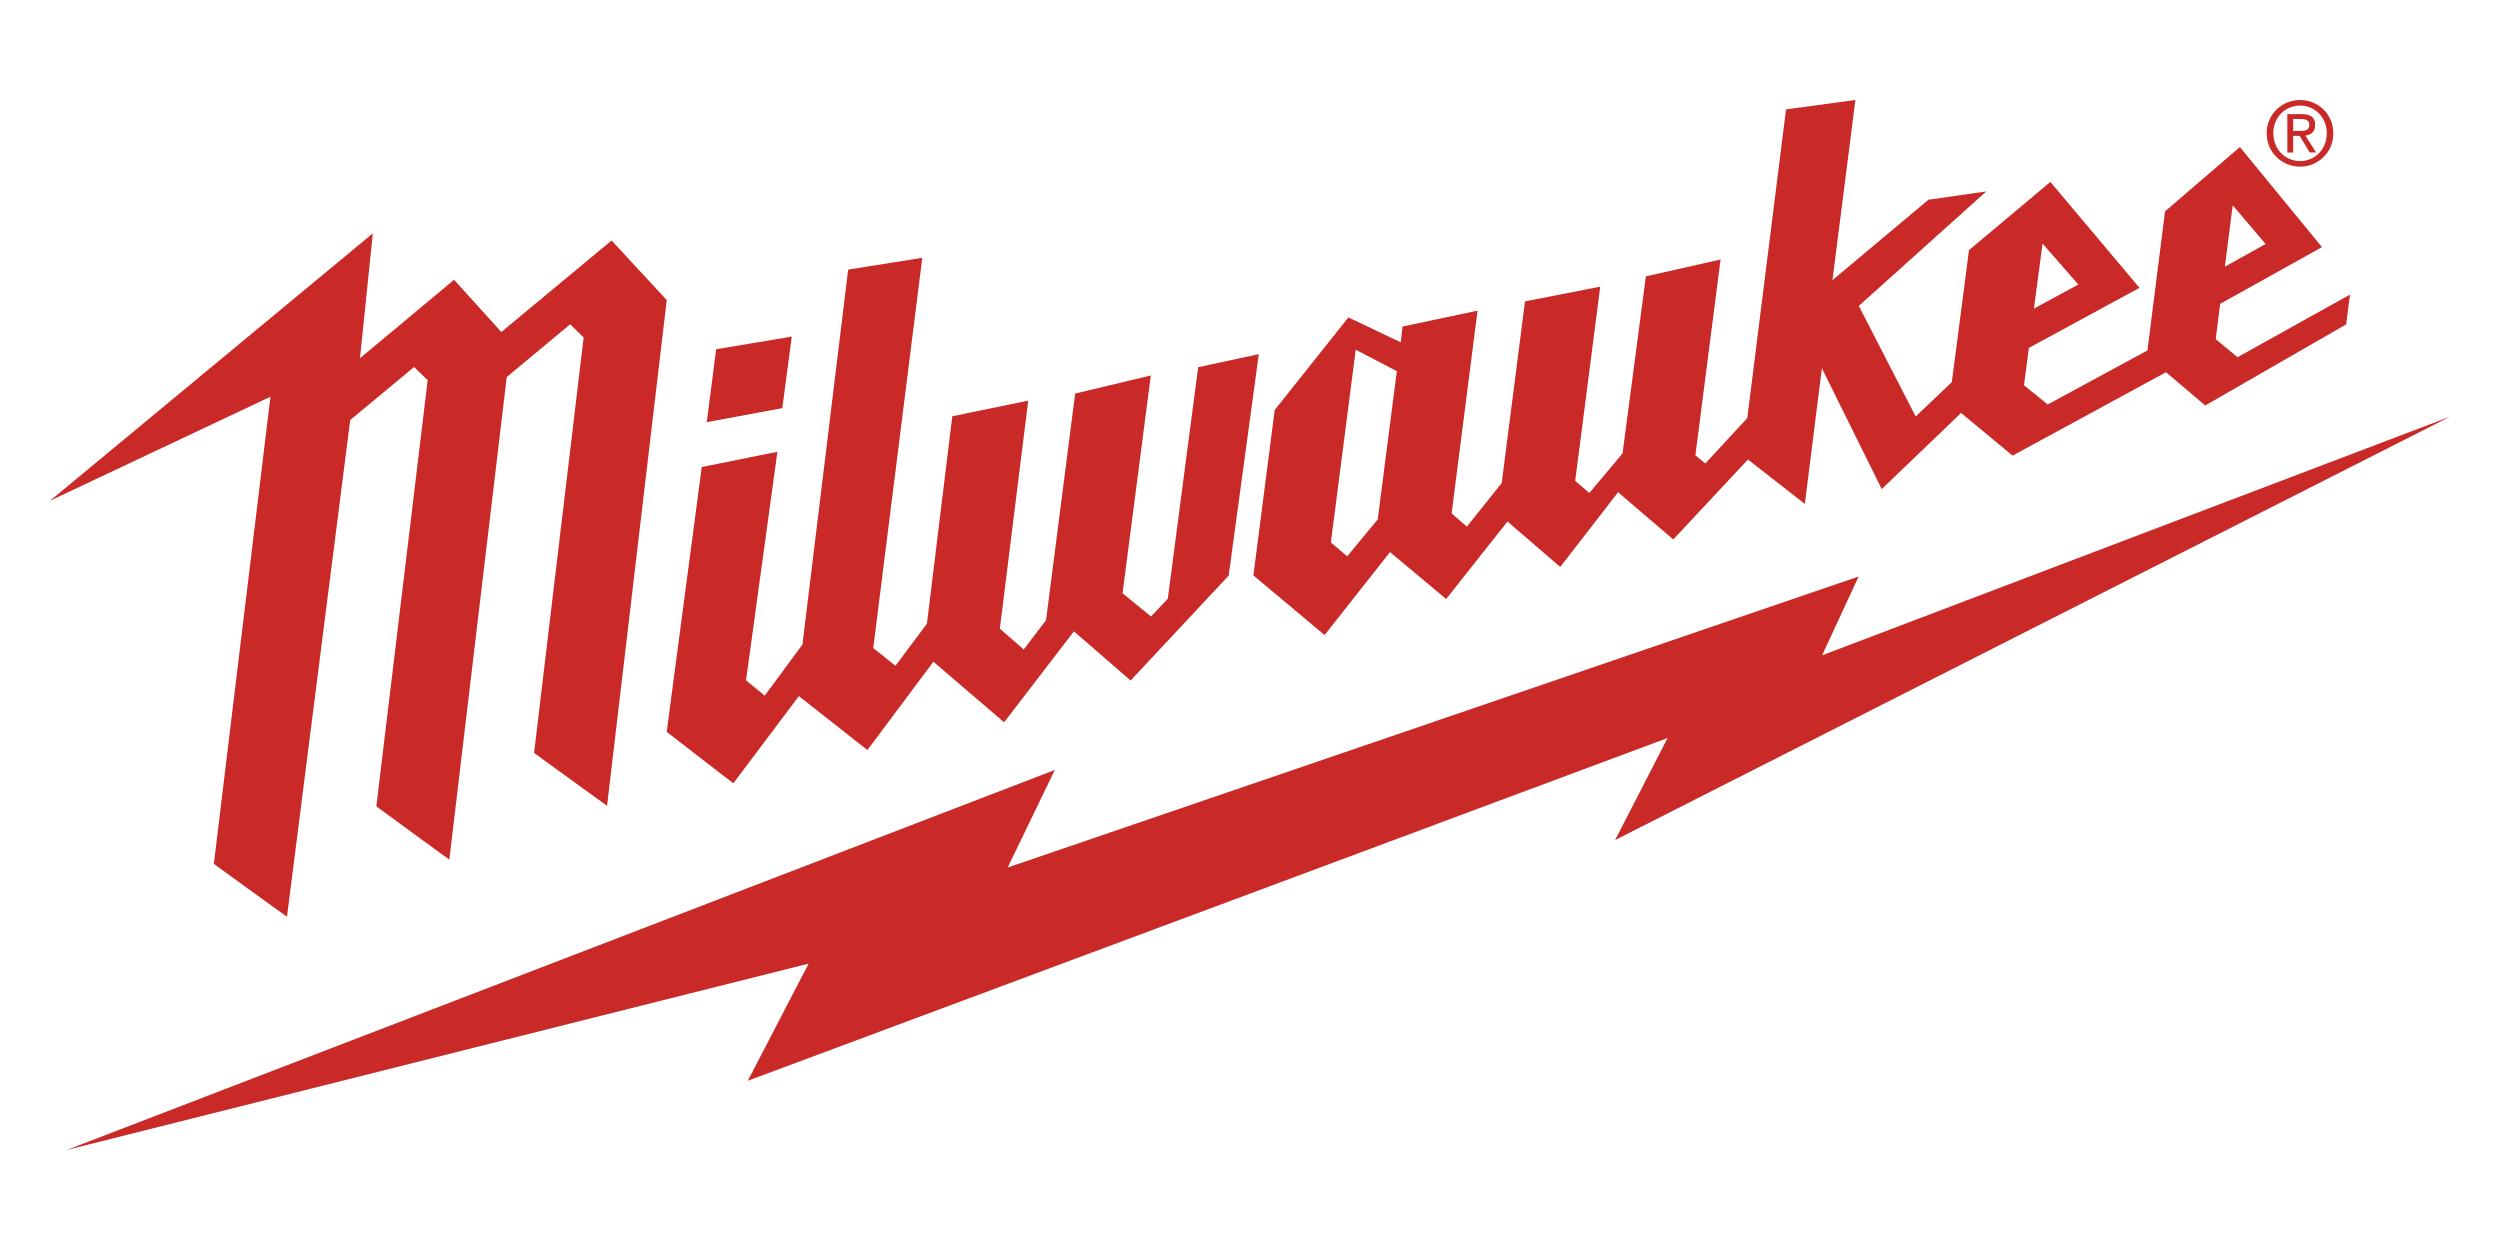
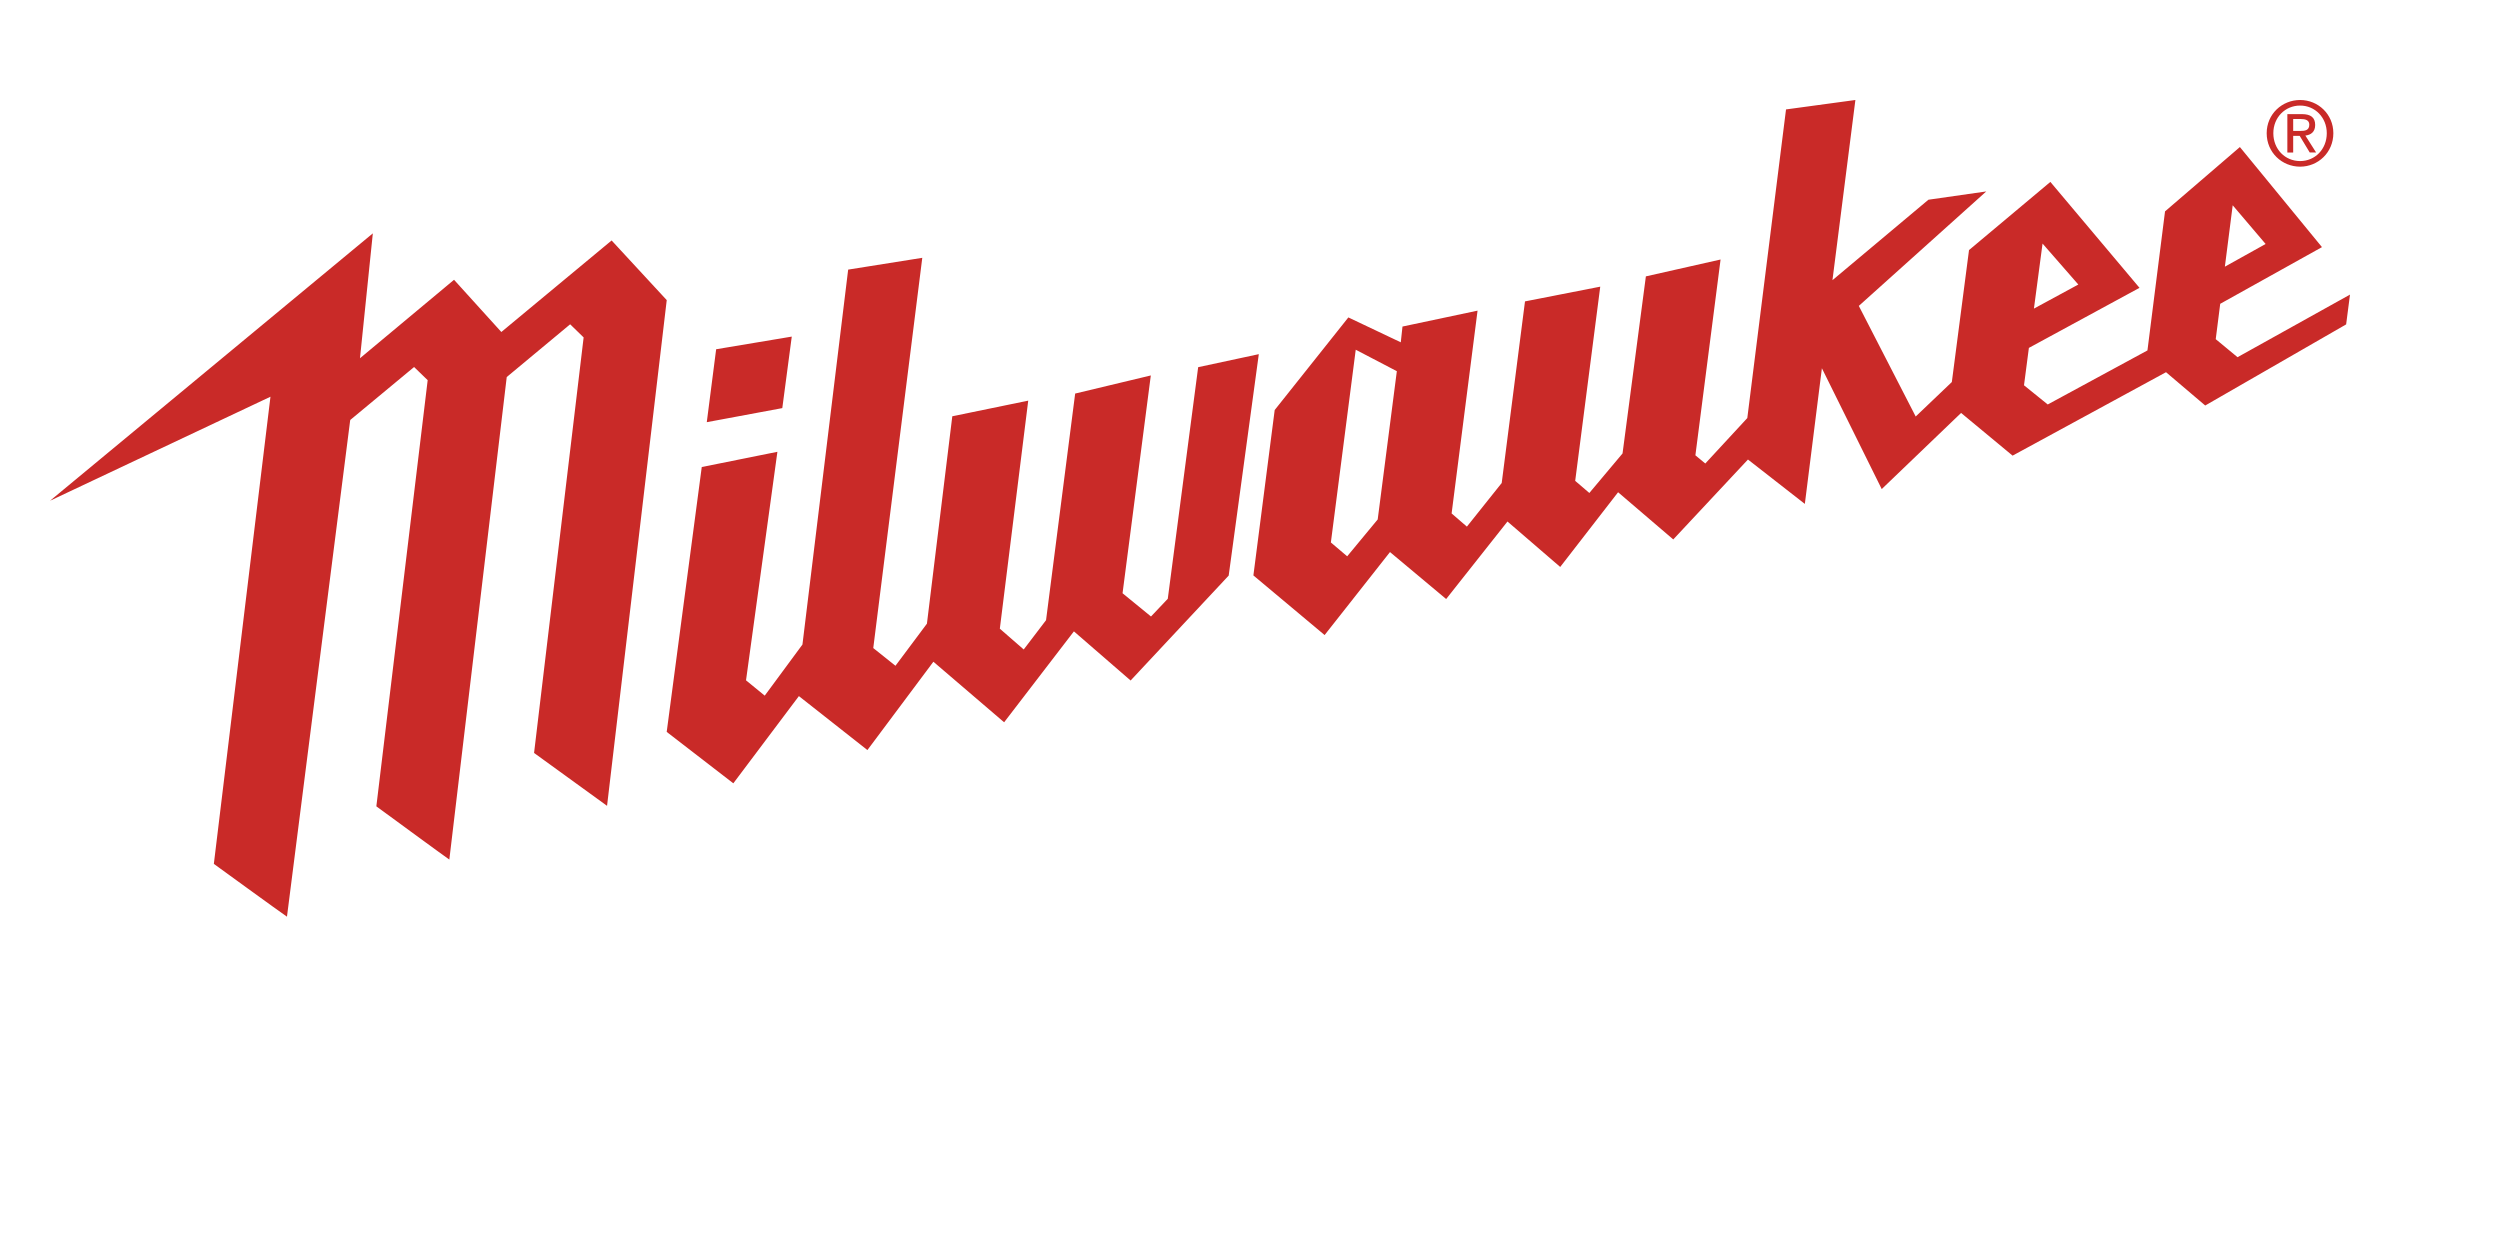
<svg xmlns="http://www.w3.org/2000/svg" height="75" viewBox="0 0 150 75" width="150">
  <g fill="#c92a28" transform="translate(3 6)">
-     <path d="m144 19-37.674 14.319 2.19-4.727-51.056 17.459 2.828-5.853-59.288 22.802 44.516-11.182-3.647 7.027 55.189-20.566-3.154 6.125z" />
-     <path d="m134.999 1.857c.288 0 .559-.024.559-.378 0-.286-.262-.337-.501-.337h-.466v.714zm-.408 1.293h-.35v-2.303h.871c.533 0 .798.201.798.652 0 .413-.251.596-.588.635l.644 1.015h-.382l-.603-.998h-.39zm.417.514c.891 0 1.599-.708 1.599-1.671 0-.945-.708-1.659-1.599-1.659-.903 0-1.608.714-1.608 1.659 0 .962.705 1.671 1.608 1.671m-2.007-1.671c0-1.145.918-1.993 2.007-1.993 1.075 0 1.993.847 1.993 1.993 0 1.157-.918 2.007-1.993 2.007-1.09 0-2.007-.85-2.007-2.007m-99.304 6.435-6.617 5.492s-2.632-2.907-2.837-3.133c-.23.193-5.644 4.708-5.644 4.708l.771-7.494-19.368 16.044 13.226-6.242-3.397 28.03s4.051 2.945 4.387 3.168c.342-2.674 3.611-28.35 3.788-29.747l.011-.057 3.829-3.176.815.79-3.08 25.569s4.116 3.02 4.379 3.195c.03-.253 2.788-23.425 3.444-28.952l3.805-3.165.809.787-2.974 24.932 4.379 3.173 3.581-30.343zm10.809 5.768-4.537.759-.562 4.376 4.531-.844zm24.384 1.835-1.823 13.896-1.007 1.063-1.707-1.395 1.696-13.068-4.539 1.087-1.747 13.597-1.34 1.758-1.433-1.247 1.704-13.683-4.556.938-1.522 12.443-1.888 2.527-1.332-1.063 2.941-23.415-4.447.708-2.743 22.495-2.263 3.067-1.123-.919 1.883-13.712-4.539.914-2.103 15.892 3.997 3.085 3.934-5.233 4.111 3.238 3.959-5.3 4.244 3.633 4.187-5.455 3.402 2.949 5.885-6.296 1.807-13.285zm10.772 9.136-1.831 2.212-.979-.831 1.492-11.564 2.466 1.288zm39.891-16.552 2.146 2.457-2.664 1.445zm11.409-2.298 1.975 2.322-2.445 1.362zm.29 9.115-1.308-1.082.269-2.121 6.105-3.401-4.925-6.005-4.491 3.86-1.055 8.343-5.983 3.243-1.424-1.151.293-2.244 6.637-3.604-5.348-6.355-4.881 4.09-1.031 7.918-2.168 2.068-3.413-6.636 7.646-6.868-3.47.497-5.758 4.827 1.376-10.811-4.162.566-2.323 18.518-2.521 2.727-.594-.492 1.511-11.748-4.482 1.012-1.4 10.624-1.992 2.372-.849-.727 1.503-11.652-4.515.884-1.397 10.896-2.089 2.618-.917-.791 1.557-12.168-4.504.954-.103.946-3.145-1.493-4.42 5.556-1.278 9.924 4.273 3.577 3.923-4.979 3.37 2.818 3.679-4.651 3.164 2.727 3.473-4.483 3.31 2.832 4.482-4.795 3.413 2.663 1.023-8.14 3.59 7.25 4.762-4.568 3.09 2.562 9.206-5.006 2.352 1.998 8.455-4.867.231-1.787z" />
+     <path d="m134.999 1.857c.288 0 .559-.024.559-.378 0-.286-.262-.337-.501-.337h-.466v.714zm-.408 1.293h-.35v-2.303h.871c.533 0 .798.201.798.652 0 .413-.251.596-.588.635l.644 1.015h-.382l-.603-.998h-.39zm.417.514c.891 0 1.599-.708 1.599-1.671 0-.945-.708-1.659-1.599-1.659-.903 0-1.608.714-1.608 1.659 0 .962.705 1.671 1.608 1.671m-2.007-1.671c0-1.145.918-1.993 2.007-1.993 1.075 0 1.993.847 1.993 1.993 0 1.157-.918 2.007-1.993 2.007-1.09 0-2.007-.85-2.007-2.007m-99.304 6.435-6.617 5.492s-2.632-2.907-2.837-3.133c-.23.193-5.644 4.708-5.644 4.708l.771-7.494-19.368 16.044 13.226-6.242-3.397 28.03s4.051 2.945 4.387 3.168c.342-2.674 3.611-28.35 3.788-29.747l.011-.057 3.829-3.176.815.79-3.08 25.569s4.116 3.02 4.379 3.195c.03-.253 2.788-23.425 3.444-28.952l3.805-3.165.809.787-2.974 24.932 4.379 3.173 3.581-30.343zm10.809 5.768-4.537.759-.562 4.376 4.531-.844zm24.384 1.835-1.823 13.896-1.007 1.063-1.707-1.395 1.696-13.068-4.539 1.087-1.747 13.597-1.34 1.758-1.433-1.247 1.704-13.683-4.556.938-1.522 12.443-1.888 2.527-1.332-1.063 2.941-23.415-4.447.708-2.743 22.495-2.263 3.067-1.123-.919 1.883-13.712-4.539.914-2.103 15.892 3.997 3.085 3.934-5.233 4.111 3.238 3.959-5.3 4.244 3.633 4.187-5.455 3.402 2.949 5.885-6.296 1.807-13.285zm10.772 9.136-1.831 2.212-.979-.831 1.492-11.564 2.466 1.288zm39.891-16.552 2.146 2.457-2.664 1.445zm11.409-2.298 1.975 2.322-2.445 1.362zm.29 9.115-1.308-1.082.269-2.121 6.105-3.401-4.925-6.005-4.491 3.86-1.055 8.343-5.983 3.243-1.424-1.151.293-2.244 6.637-3.604-5.348-6.355-4.881 4.09-1.031 7.918-2.168 2.068-3.413-6.636 7.646-6.868-3.47.497-5.758 4.827 1.376-10.811-4.162.566-2.323 18.518-2.521 2.727-.594-.492 1.511-11.748-4.482 1.012-1.4 10.624-1.992 2.372-.849-.727 1.503-11.652-4.515.884-1.397 10.896-2.089 2.618-.917-.791 1.557-12.168-4.504.954-.103.946-3.145-1.493-4.42 5.556-1.278 9.924 4.273 3.577 3.923-4.979 3.37 2.818 3.679-4.651 3.164 2.727 3.473-4.483 3.31 2.832 4.482-4.795 3.413 2.663 1.023-8.14 3.59 7.25 4.762-4.568 3.09 2.562 9.206-5.006 2.352 1.998 8.455-4.867.231-1.787" />
  </g>
</svg>